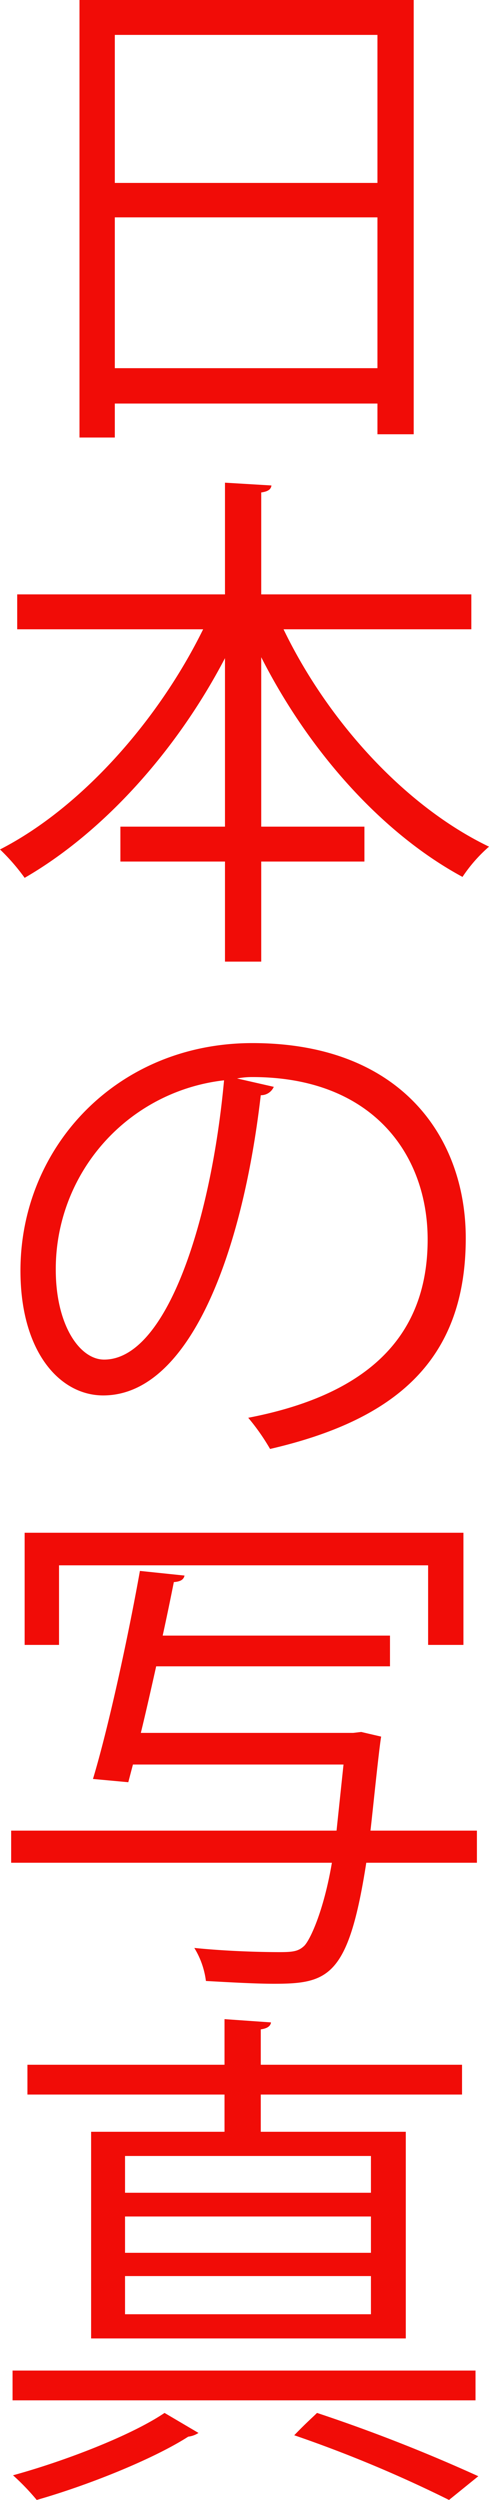
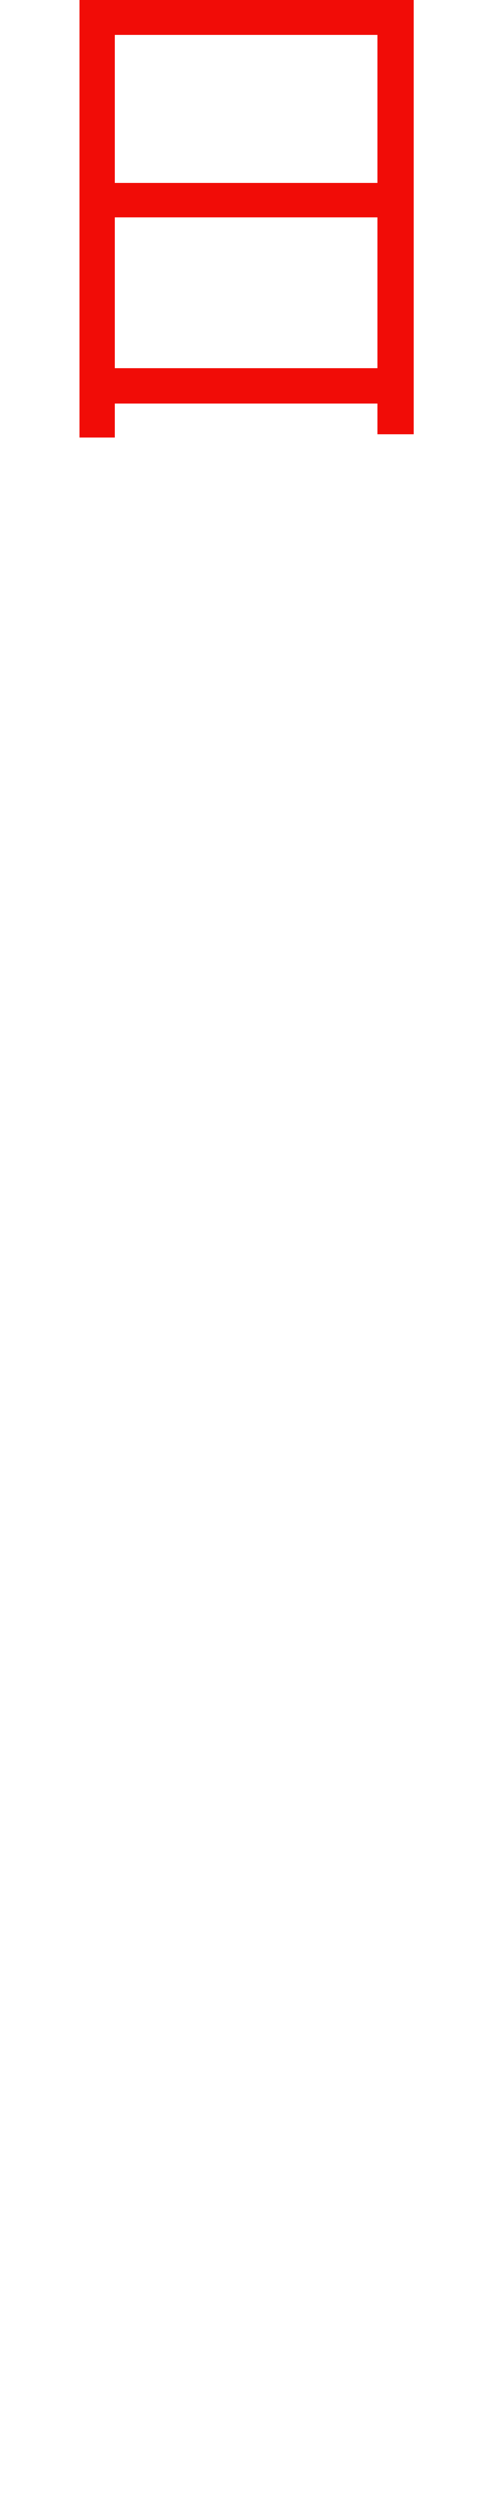
<svg xmlns="http://www.w3.org/2000/svg" viewBox="0 0 105.2 537.1">
  <title>marca-japones</title>
  <g id="Capa_2" data-name="Capa 2">
    <g id="Capa_1-2" data-name="Capa 1">
      <g>
        <path d="M17.1,0H89V93.3H81.2V86.7H24.7V94H17.1ZM81.2,7.5H24.7V39.3H81.2ZM24.7,79.1H81.2V46.7H24.7Z" style="fill: #f10c07" />
-         <path d="M101.4,135.2H61c9.5,19.7,26.1,38,44.2,46.7a32.4,32.4,0,0,0-5.7,6.5c-17.4-9.4-33.1-27.1-43.3-47.2v36.4H78.4v7.5H56.2v21.5H48.4V185.1H25.9v-7.5H48.4V141.4c-10.5,20.1-26.3,37.5-43.1,47.2A43.7,43.7,0,0,0,0,182.5c17.4-8.9,34-27.6,43.7-47.3H3.7v-7.5H48.4v-24l10,.6c-.1.8-.7,1.3-2.2,1.5v21.9h45.2Z" style="fill: #f10c07" />
-         <path d="M58.9,233.5a3,3,0,0,1-2.8,1.8c-4,34.5-15.5,64.5-33.9,64.5-9.3,0-17.8-9.3-17.8-26.8,0-26.6,20.8-48.9,49.9-48.9,32,0,45.9,20.3,45.9,41.9,0,26.4-15.3,39.1-42.1,45.3a46.2,46.2,0,0,0-4.7-6.7C78.9,299.7,92,287.3,92,266.3c0-18.2-11.8-34.9-37.7-34.9a17.6,17.6,0,0,0-3.3.3Zm-10.7-1.4A40.8,40.8,0,0,0,12,272.8c0,11.8,5.1,19.3,10.4,19.3C35.8,292.1,45.4,262.5,48.2,232.1Z" style="fill: #f10c07" />
-         <path d="M102.6,393.3v6.9H78.8c-3.8,24.4-8.1,26-19.8,26-4,0-9.3-.3-14.7-.6a17.8,17.8,0,0,0-2.5-7.1c7.9.8,15.5.9,18.4.9s4-.2,5.2-1.3,4.2-7.3,6-17.9H2.4v-6.9h70l1.5-14.2H28.6l-1,3.8-7.6-.7c3.4-11.3,7.6-30.7,10.1-44.7l9.6,1c-.2.9-.9,1.3-2.3,1.4-.7,3.5-1.5,7.4-2.4,11.5H83.9V358H33.6c-1.1,4.9-2.2,9.8-3.3,14.3H76l1.7-.2,4.3,1c-.5,2.9-1.9,16.9-2.3,20.2Zm-89.9-57v17.1H5.3V329.3H99.7v24.1H92.1V336.3Z" style="fill: #f10c07" />
-         <path d="M102.3,509.3v6.4H2.7v-6.4ZM42.7,522.7a5.1,5.1,0,0,1-2.2.8c-7.5,4.8-21.4,10.4-32.6,13.6a50.5,50.5,0,0,0-5.1-5.3c11.3-3.1,25.5-8.6,32.6-13.4ZM48.3,458v-8H5.9v-6.4H48.3v-9.8l10,.7c-.1.8-.8,1.3-2.2,1.5v7.6H99.4V450H56.1v8H87.3v44.4H19.6V458Zm31.5,13.1v-7.9H26.9v7.9Zm0,12.9v-7.8H26.9V484Zm0,13.2V489H26.9v8.2Zm16.8,39.9a276.3,276.3,0,0,0-33.3-13.9c2.6-2.7,3.9-3.8,4.9-4.8A351.6,351.6,0,0,1,102.9,532Z" style="fill: #f10c07" />
      </g>
    </g>
  </g>
</svg>